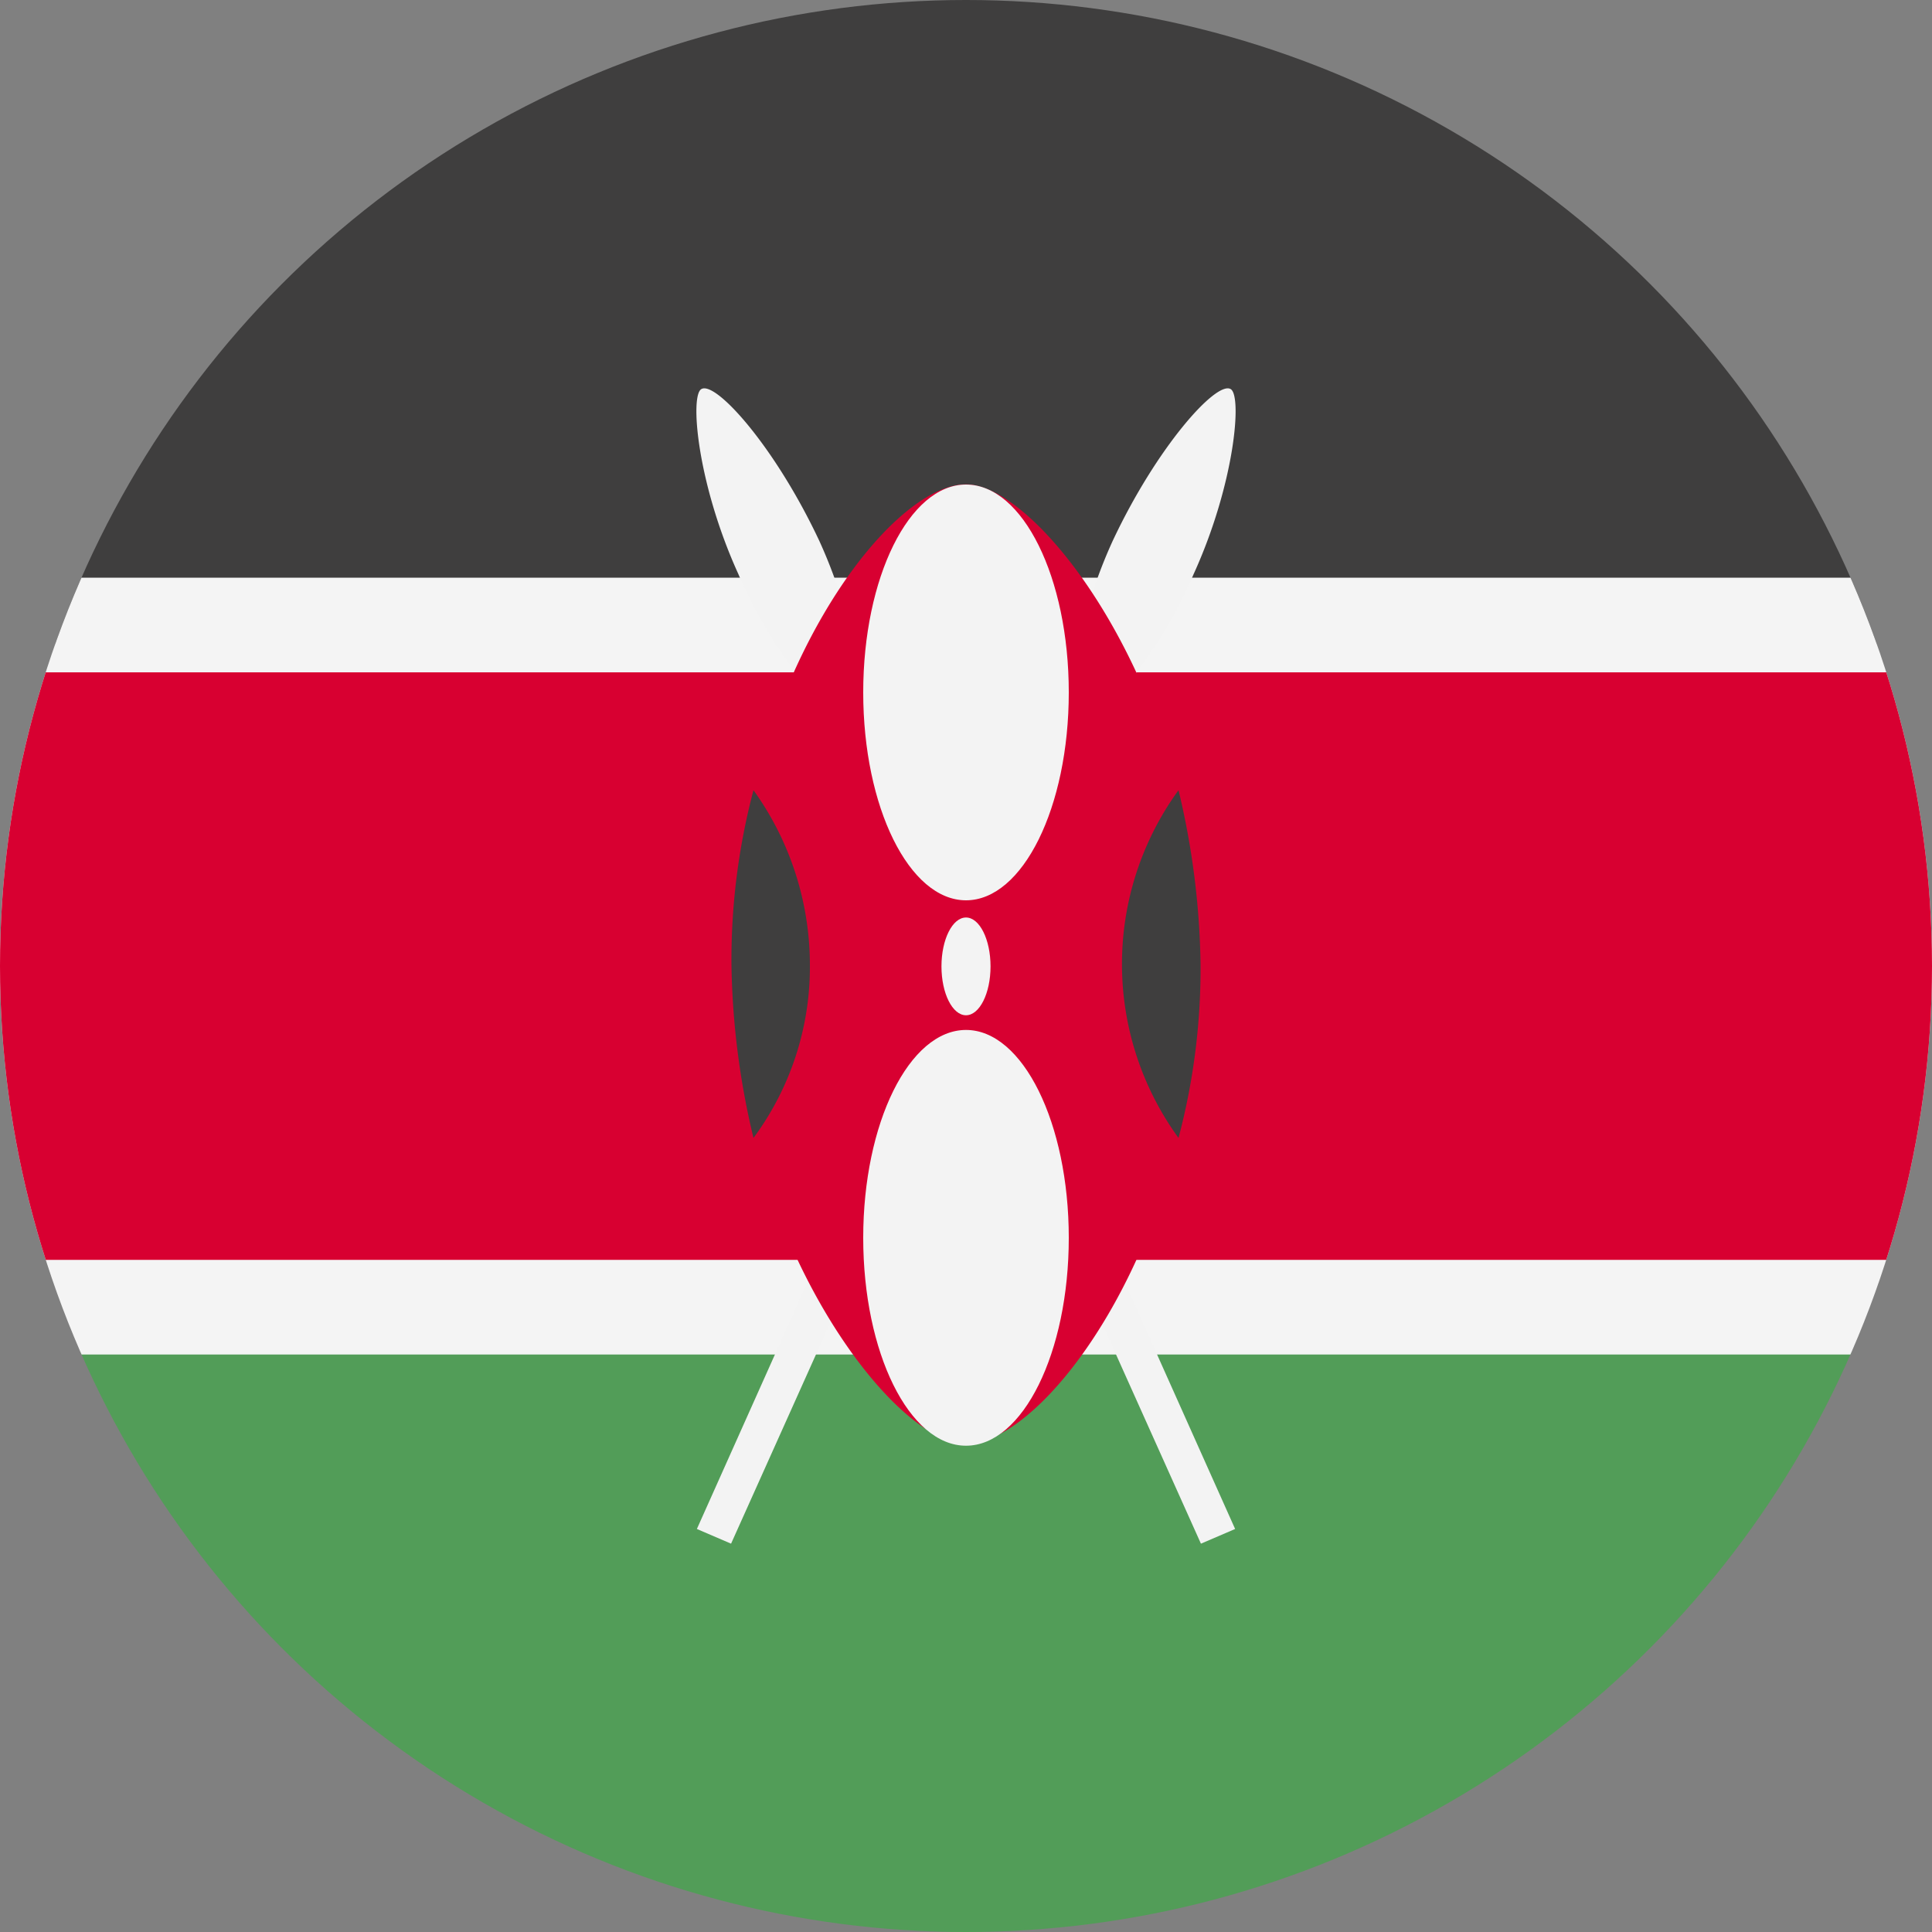
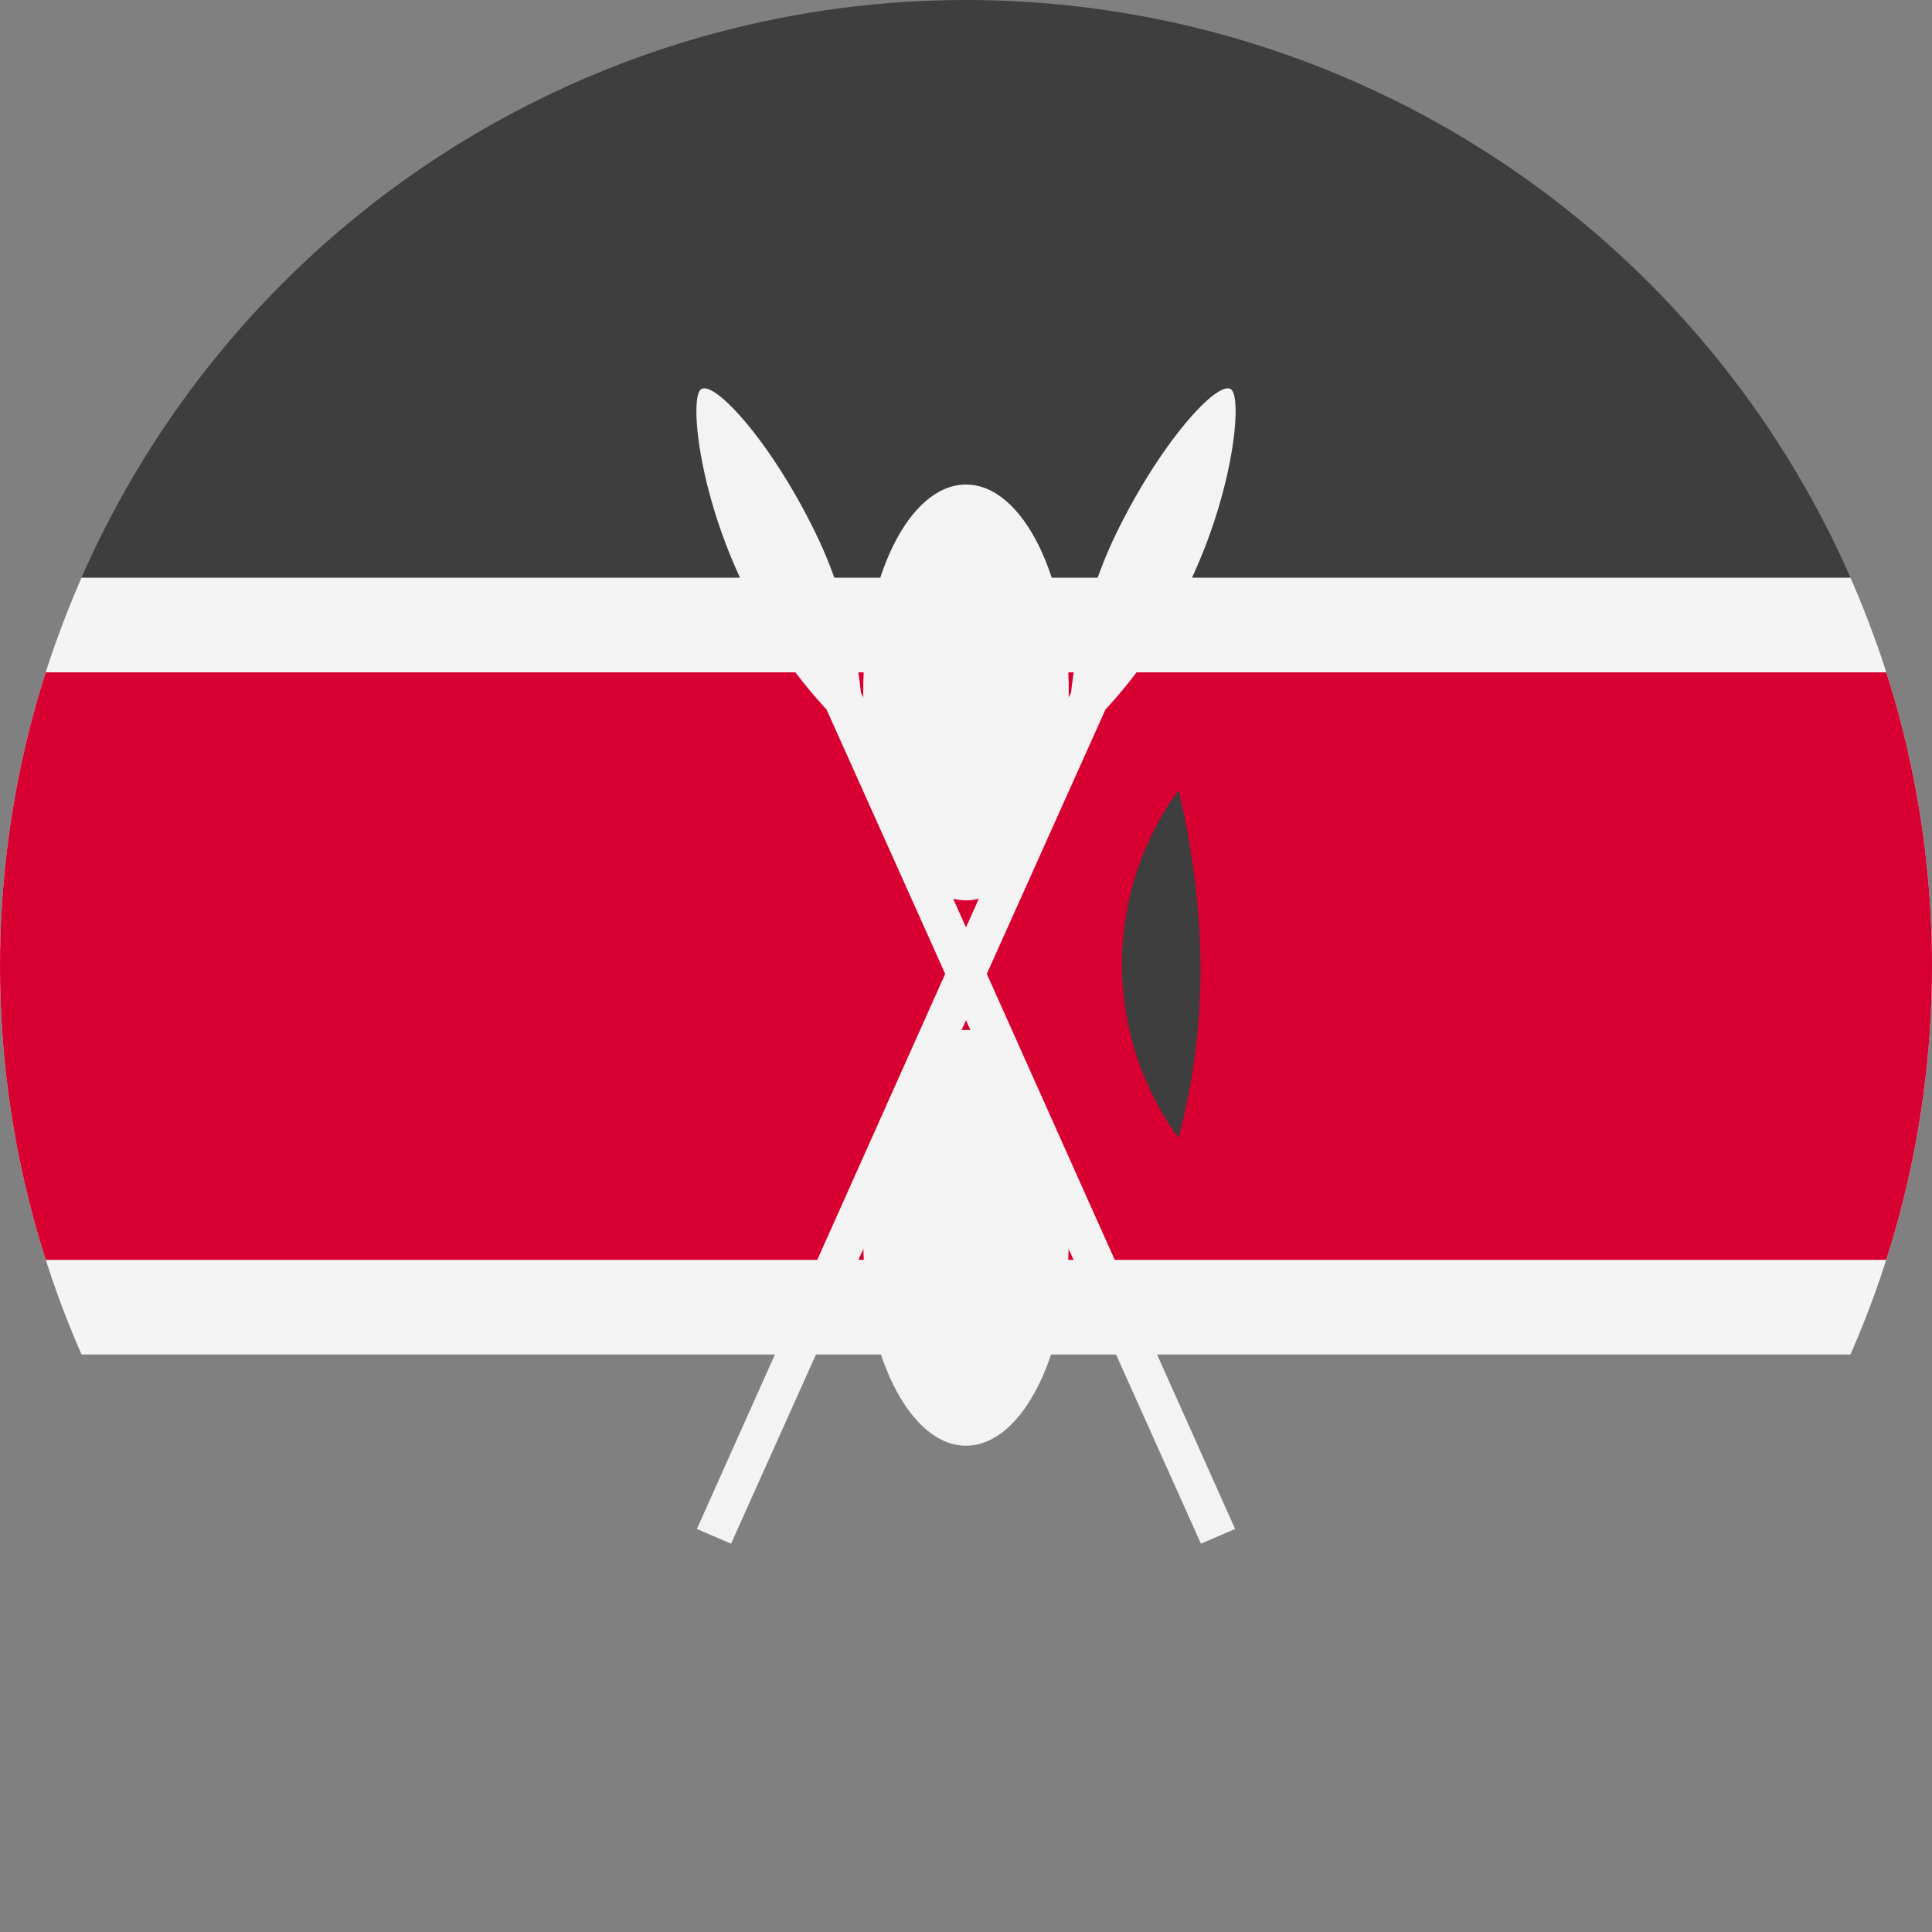
<svg xmlns="http://www.w3.org/2000/svg" id="Capa_1" data-name="Capa 1" viewBox="0 0 100 100">
  <rect x="0" y="0" width="100" height="100" fill="#808080" stroke="none" />
  <defs>
    <style>.cls-1{fill:none;}.cls-2{clip-path:url(#clip-path);}.cls-3{fill:#3f3e3e;}.cls-4{fill:#529d58;}.cls-5{fill:#f4f4f4;}.cls-6{fill:#d80031;}.cls-7{fill:#f3f3f3;}</style>
    <clipPath id="clip-path">
      <circle class="cls-1" cx="50" cy="50" r="50" />
    </clipPath>
  </defs>
  <title>Mesa de trabajo 1 copia 7</title>
  <g class="cls-2">
    <rect class="cls-3" width="100" height="33.33" />
-     <rect class="cls-4" y="70" width="100" height="30" />
    <rect class="cls-5" y="29.9" width="100" height="40.21" />
    <rect class="cls-6" y="34.8" width="100" height="30.41" />
  </g>
  <path class="cls-7" d="M63.68,20.13c-.76-.38-3.8,3-6.08,7.85a25.42,25.42,0,0,0-2.16,7.86L36.07,79.14l1.77.76L57.22,36.72a24.59,24.59,0,0,0,4.56-7C63.93,25,64.31,20.39,63.68,20.13Z" />
  <path class="cls-7" d="M36.32,20.13c.76-.38,3.8,3,6.08,7.85a25.42,25.42,0,0,1,2.16,7.86l19.37,43.3-1.77.76L42.78,36.72a24.59,24.59,0,0,1-4.56-7C36.07,25,35.69,20.39,36.32,20.13Z" />
-   <path class="cls-6" d="M61,40.9c-2.41-9.24-8-15.83-11-15.83-3.29,0-8.74,6.59-11,15.83a15.3,15.3,0,0,1,0,18c2.41,9.25,8,15.83,11,15.83,3.29,0,8.74-6.58,11-15.83a14.88,14.88,0,0,1-2.92-9A15.19,15.19,0,0,1,61,40.9Z" />
  <path class="cls-3" d="M61,40.9a15.3,15.3,0,0,0,0,18,34.22,34.22,0,0,0,1.14-9A40.86,40.86,0,0,0,61,40.9Z" />
-   <path class="cls-3" d="M39,40.9a34.33,34.33,0,0,0-1.14,9,40.71,40.71,0,0,0,1.14,9,14.88,14.88,0,0,0,2.92-9A15.51,15.51,0,0,0,39,40.9Z" />
-   <ellipse class="cls-7" cx="50" cy="50.02" rx="1.27" ry="2.53" />
  <ellipse class="cls-7" cx="50" cy="35.84" rx="5.32" ry="10.76" />
  <ellipse class="cls-7" cx="50" cy="64.07" rx="5.32" ry="10.76" />
</svg>